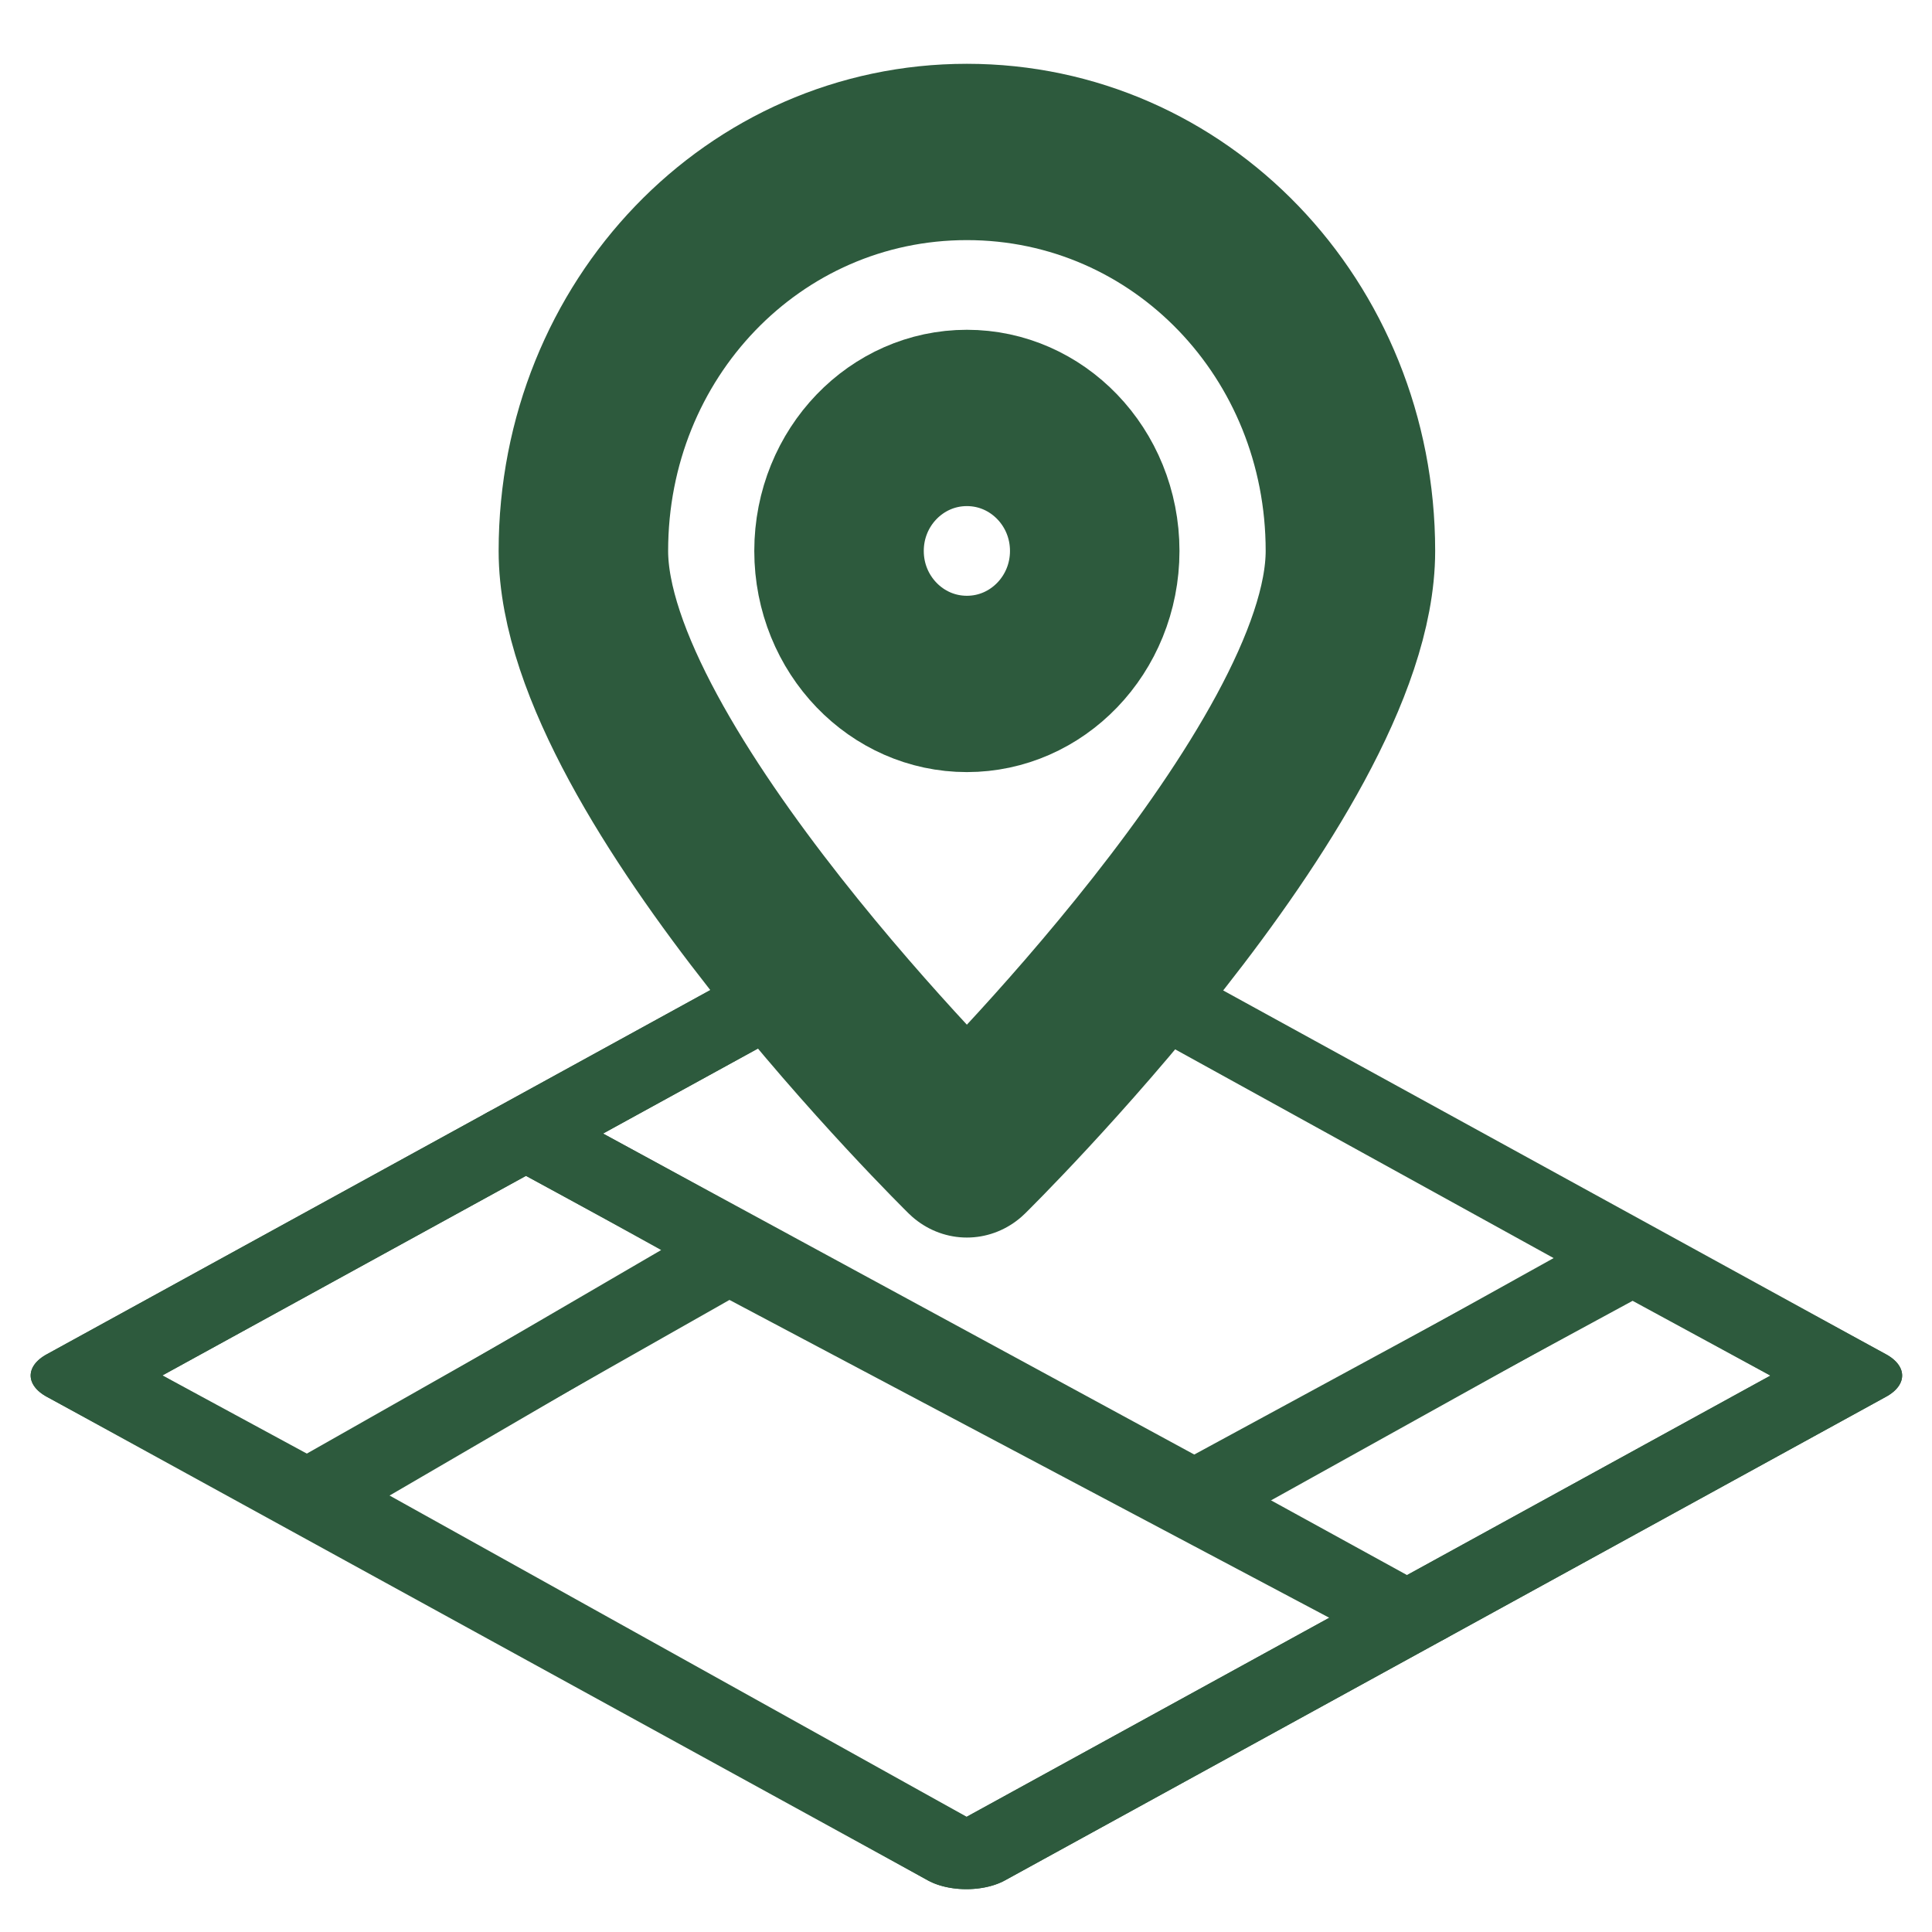
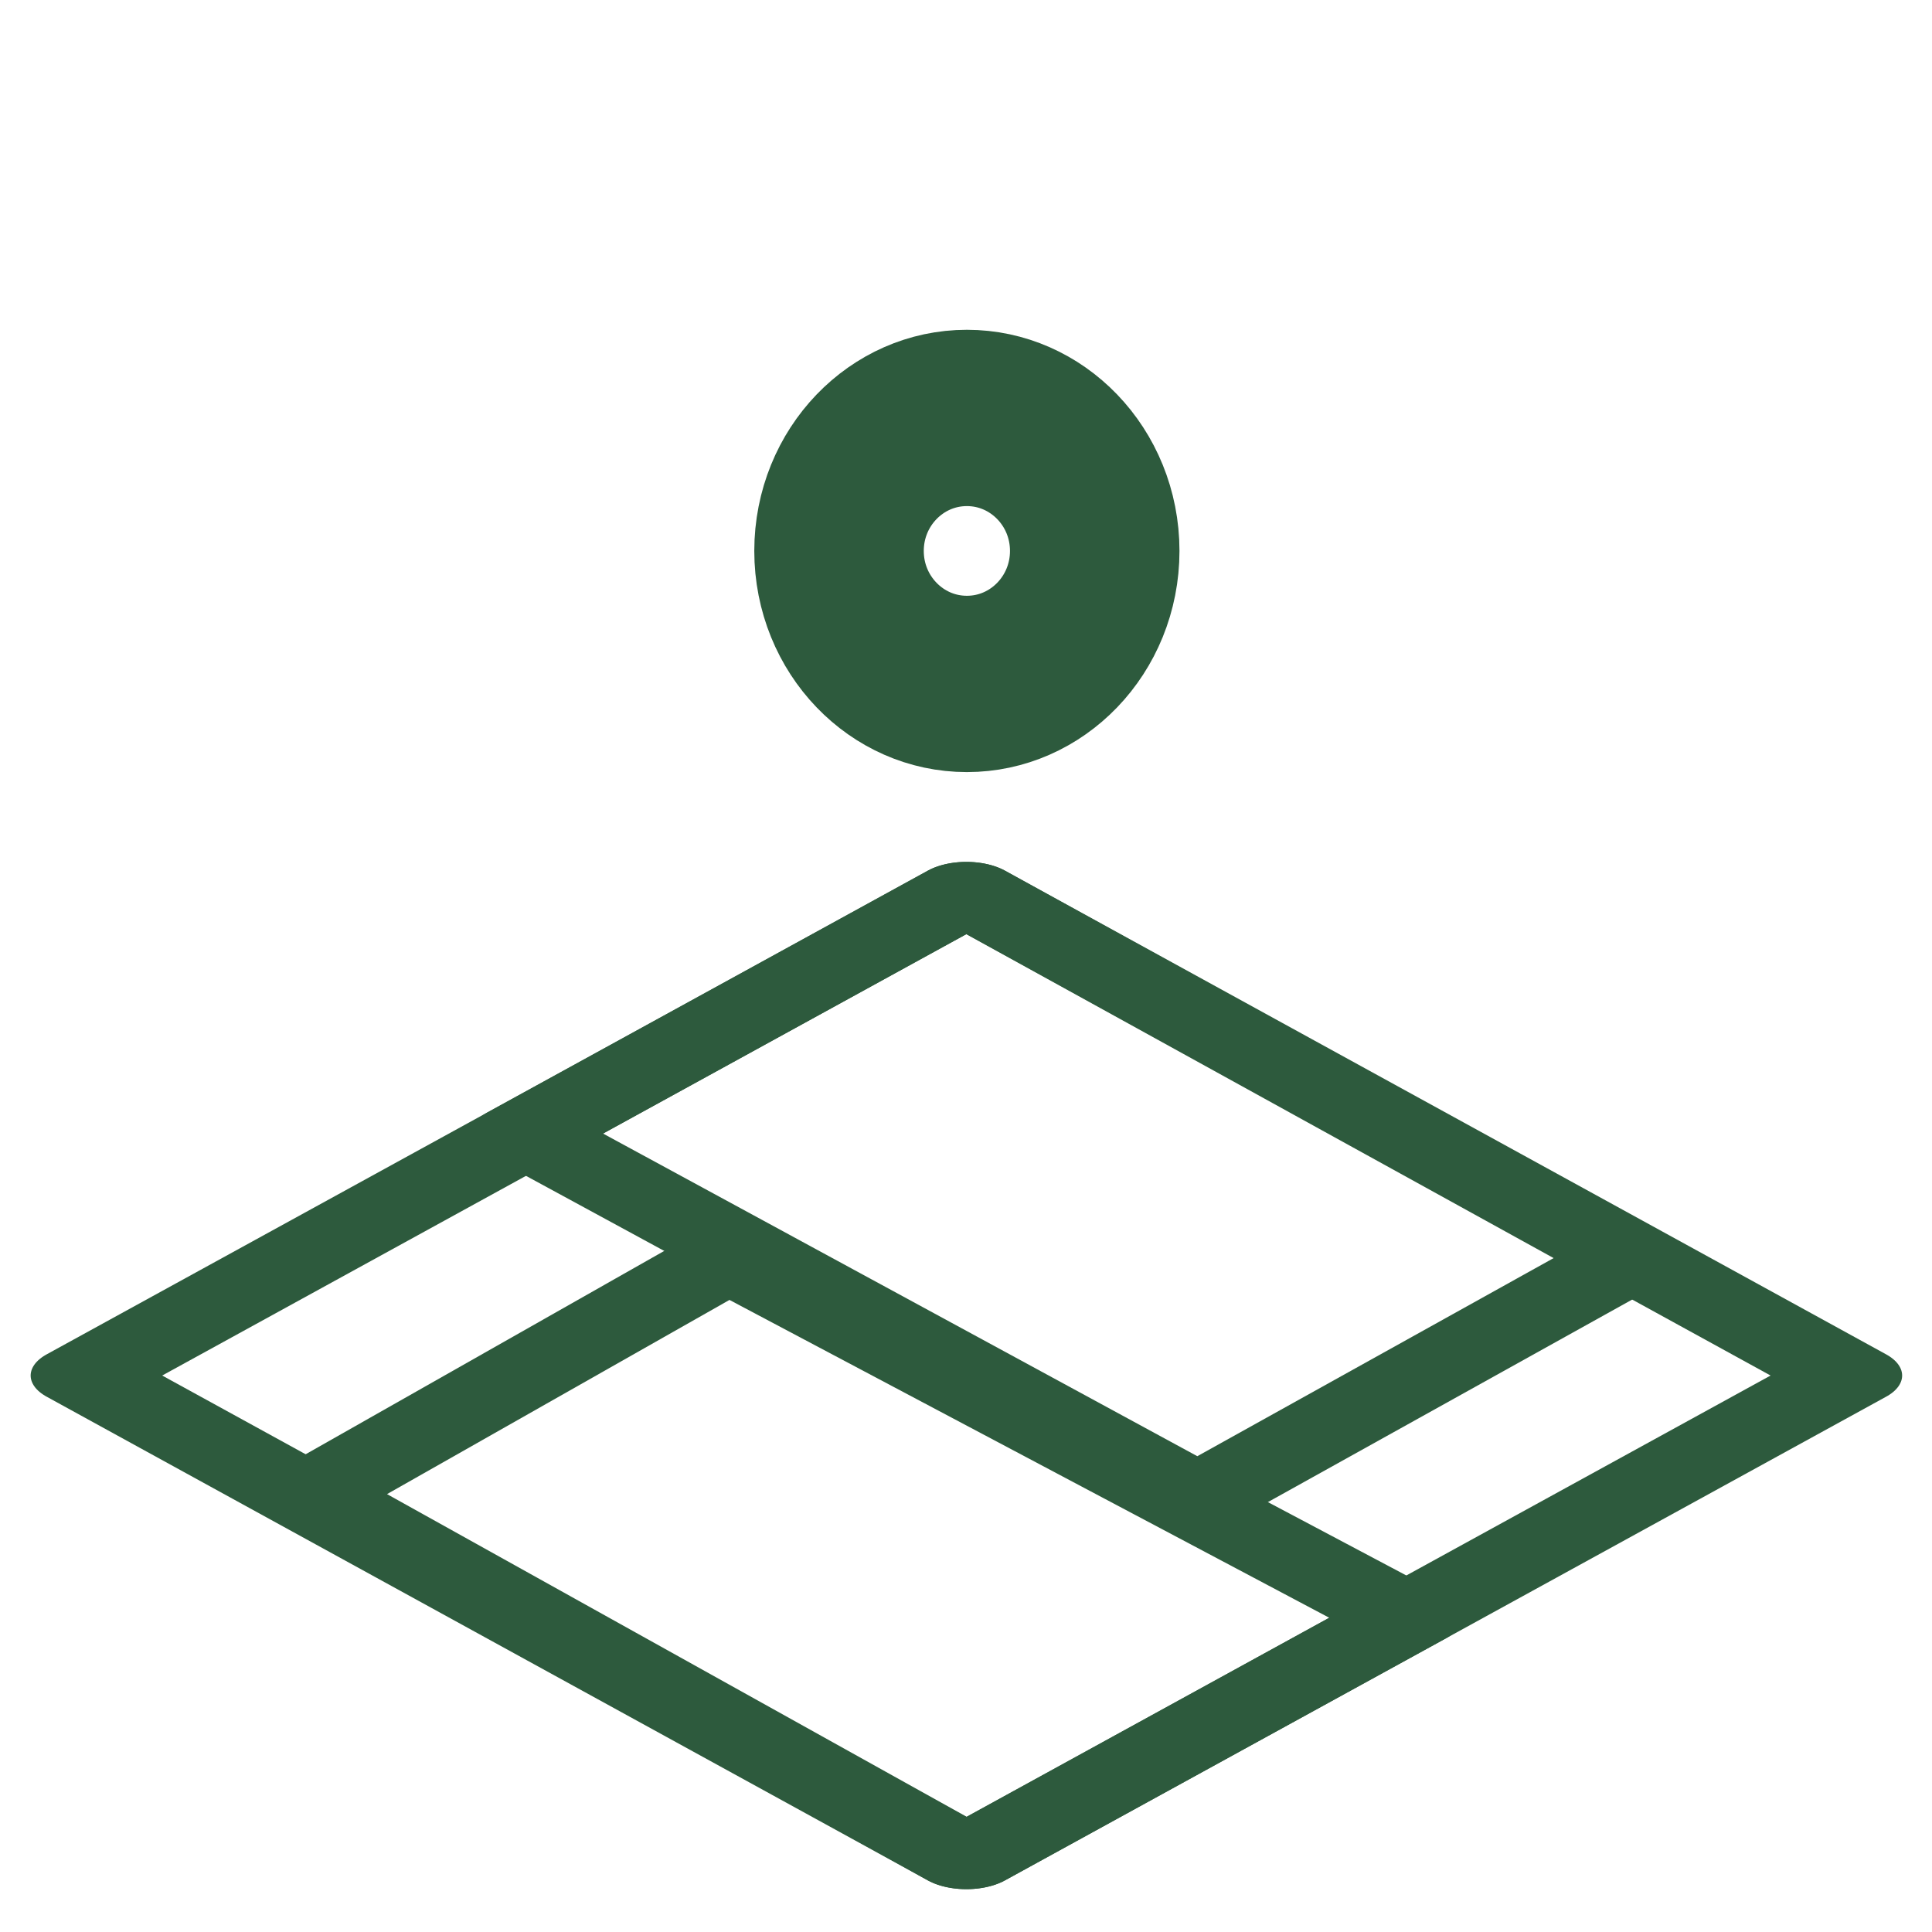
<svg xmlns="http://www.w3.org/2000/svg" xmlns:ns1="https://boxy-svg.com" viewBox="137.06 25.908 136.736 131.445" width="500px" height="500px" preserveAspectRatio="none">
  <rect x="137.06" y="25.908" width="136.736" height="131.445" fill="#808080" stroke="none" />
  <defs>
    <ns1:export>
      <ns1:file format="svg" path="logo_final.svg" />
      <ns1:file format="svg" href="#object-0" path="Bez nazwy.svg" excluded="true" />
      <ns1:file format="svg" href="#object-1" path="Bez nazwy 2.svg" excluded="true" />
      <ns1:file format="svg" href="#object-2" path="Bez nazwy 3.svg" excluded="true" />
    </ns1:export>
  </defs>
  <rect x="124.185" y="17.859" width="181.632" height="153.773" style="stroke: rgb(0, 0, 0); fill: rgb(255, 255, 255);" id="object-0" />
  <g transform="matrix(2.079, 0, 0, 1.097, 205.456, 119.493)" style="" id="object-1">
    <path d="M0,-30 L30,0 L0,30 L-30,0 Z" fill="none" stroke-linejoin="round" style="stroke-width: 3.71px; paint-order: fill; stroke: rgb(45, 90, 61);" />
    <path d="M 0 -30 L 22.603 -7.289 L 7.877 7.628 L -15 -15 L 0 -30 Z" fill="none" stroke-linejoin="round" style="stroke-width: 3.71px; paint-order: fill; stroke: rgb(45, 90, 61);" />
-     <path d="M 30 0 L 22.68 -7.242 L 7.636 7.628 L 15 15 L 30 0 Z" fill="none" stroke-linejoin="round" style="stroke-width: 3.71px; paint-order: fill; stroke: rgb(45, 90, 61);" />
    <path d="M 0 30 L 15 15 L -8.11 -7.31 L -22.316 7.367 L 0 30 Z" fill="none" stroke-linejoin="round" style="stroke-width: 3.71px; paint-order: fill; stroke: rgb(45, 90, 61);" />
-     <path d="M -30 0 L -15 -15 C -15 -15 -5.983 -6.103 -7.883 -7.74 L -22.316 7.583 L -30 0 Z" fill="none" stroke-linejoin="round" style="stroke-width: 3.71px; paint-order: fill; stroke: rgb(45, 90, 61);" />
  </g>
  <g transform="matrix(0.829, 0, 0, 0.829, 307.109, -28.863)" style="" id="object-2">
-     <path d="M -122.58 78.54 C -104.39 78.54 -89.836 93.092 -89.836 111.284 C -89.836 129.475 -122.58 160.399 -122.58 160.399 C -122.58 160.399 -155.32 129.475 -155.32 111.284 C -155.32 93.092 -140.77 78.54 -122.58 78.54 Z" stroke-linejoin="round" style="fill-rule: nonzero; fill: rgb(255, 255, 255); stroke-width: 14.47px; paint-order: stroke;" stroke="#2d5a3d" />
    <circle cx="-122.58" cy="111.284" r="10.915" style="fill-rule: nonzero; fill: rgb(255, 255, 255); stroke-width: 14.47px; paint-order: stroke;" stroke="#2d5a3d" />
  </g>
</svg>